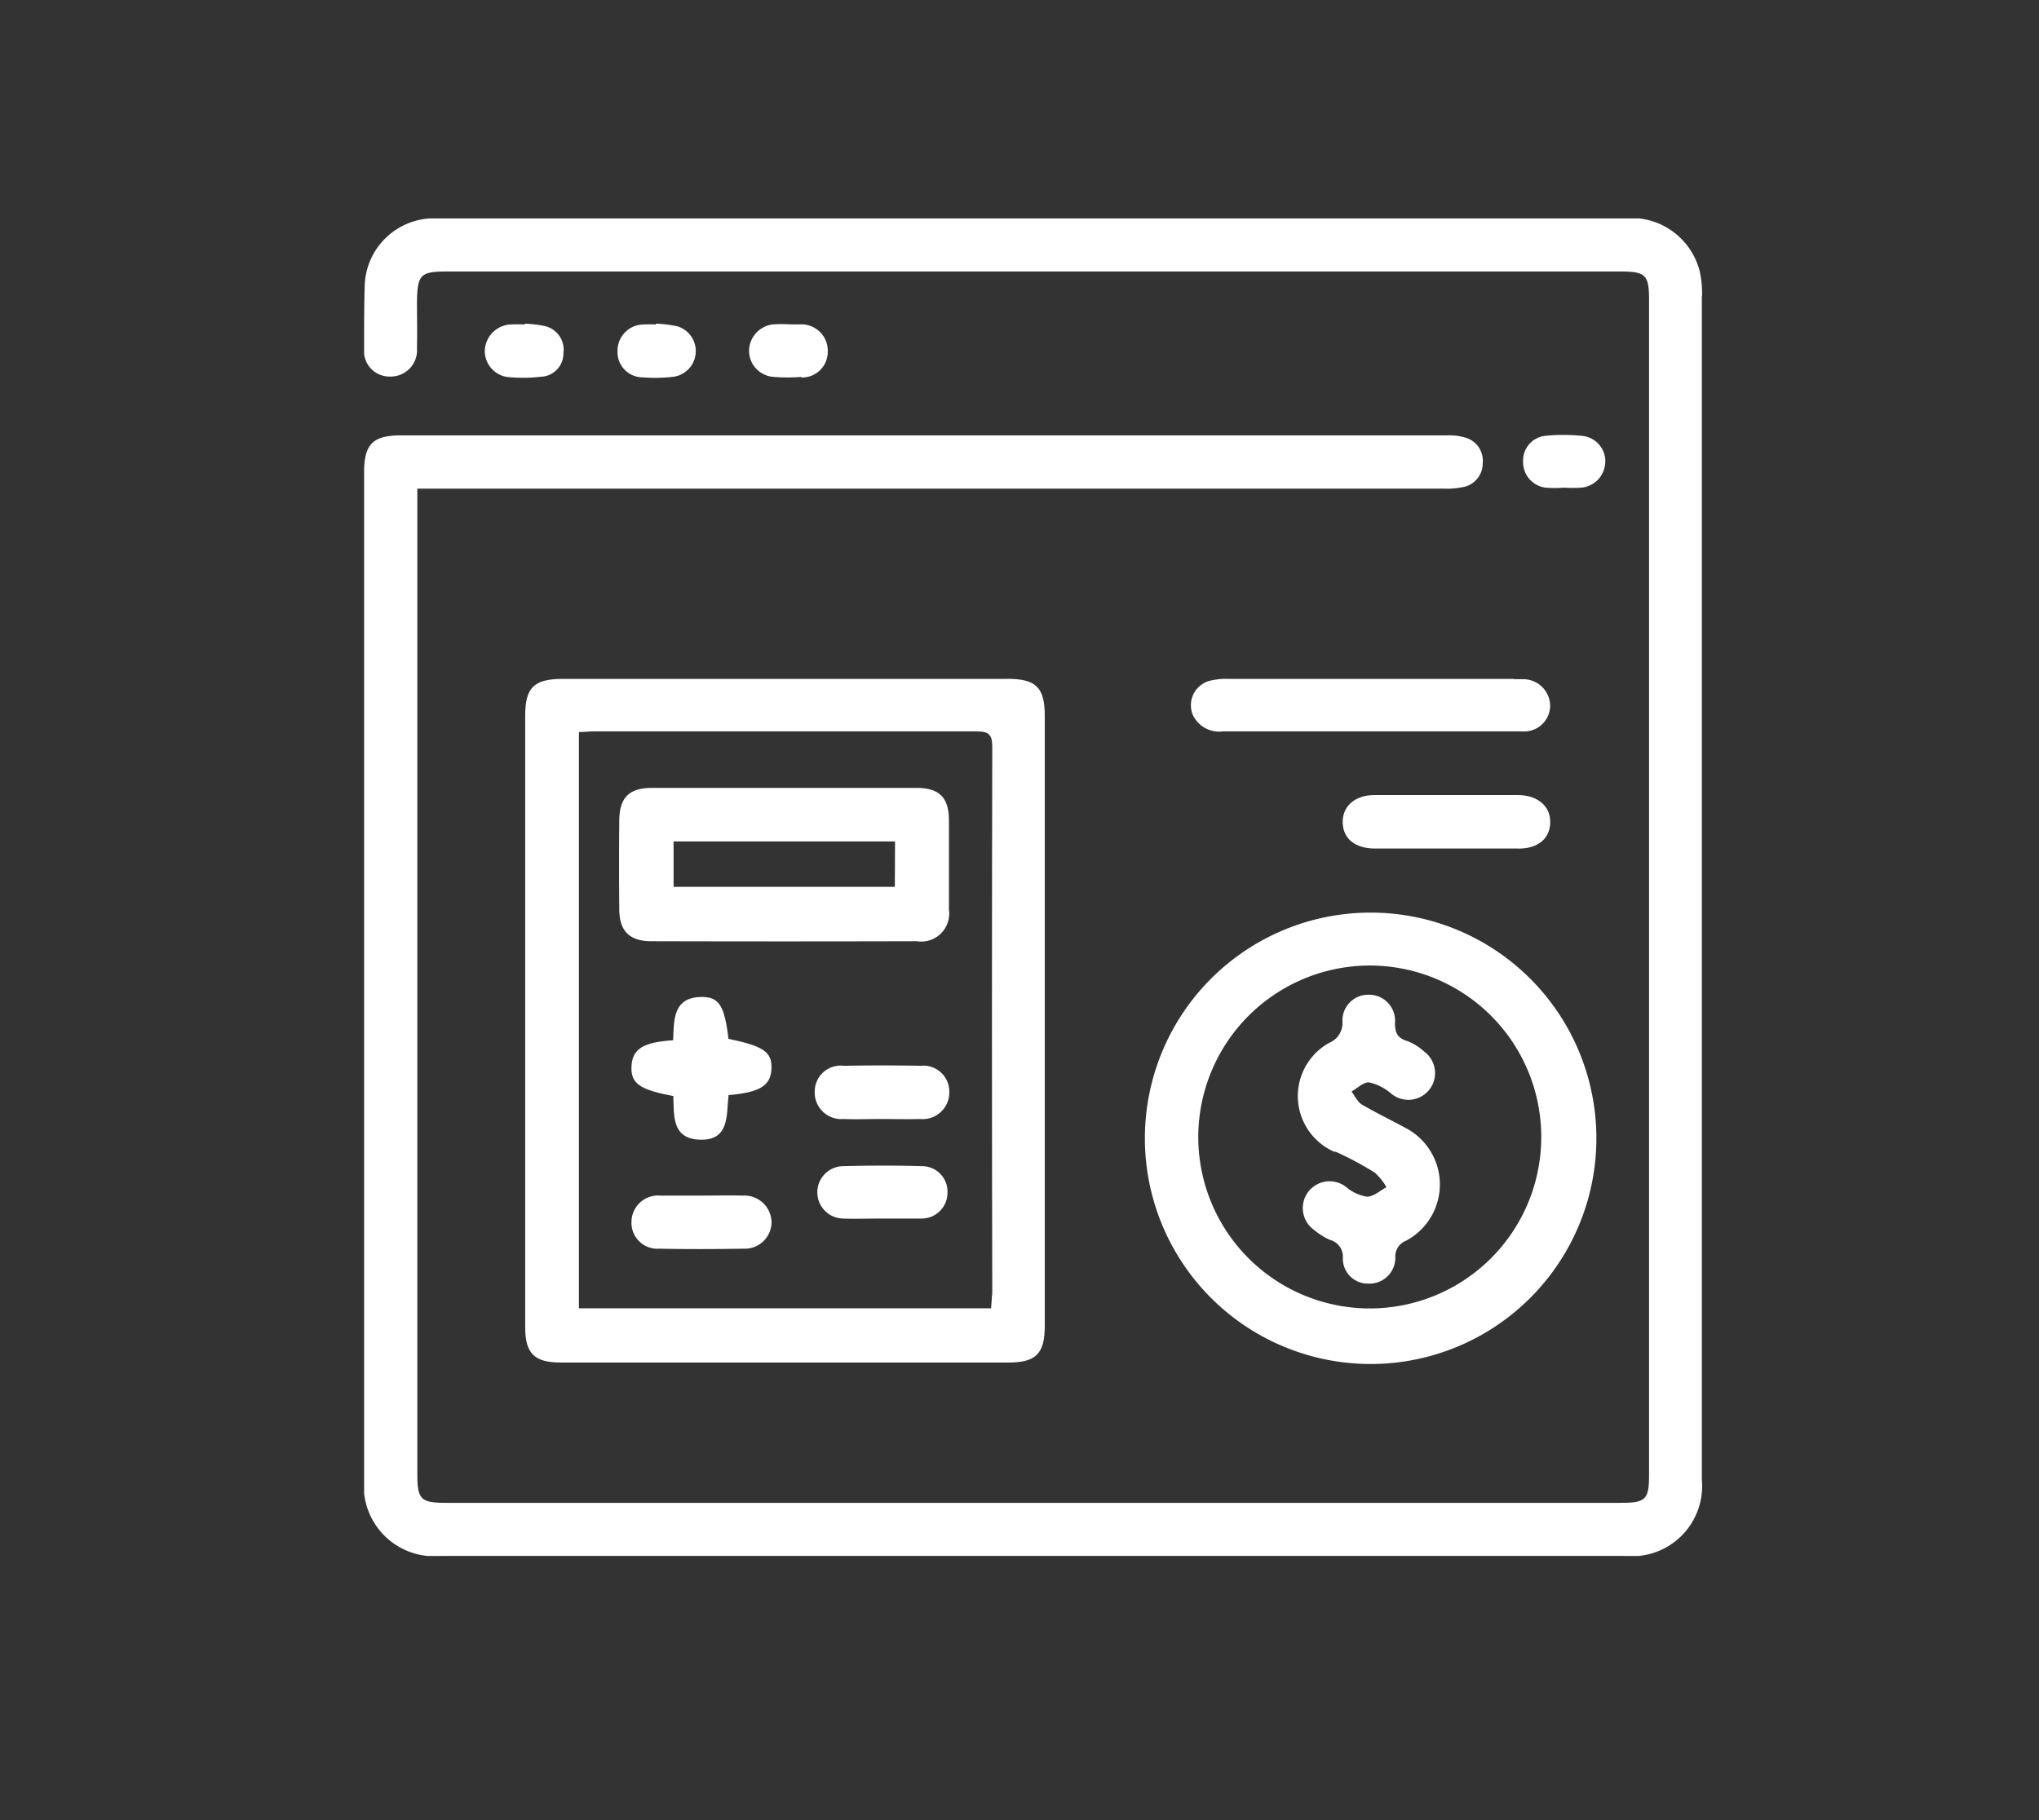
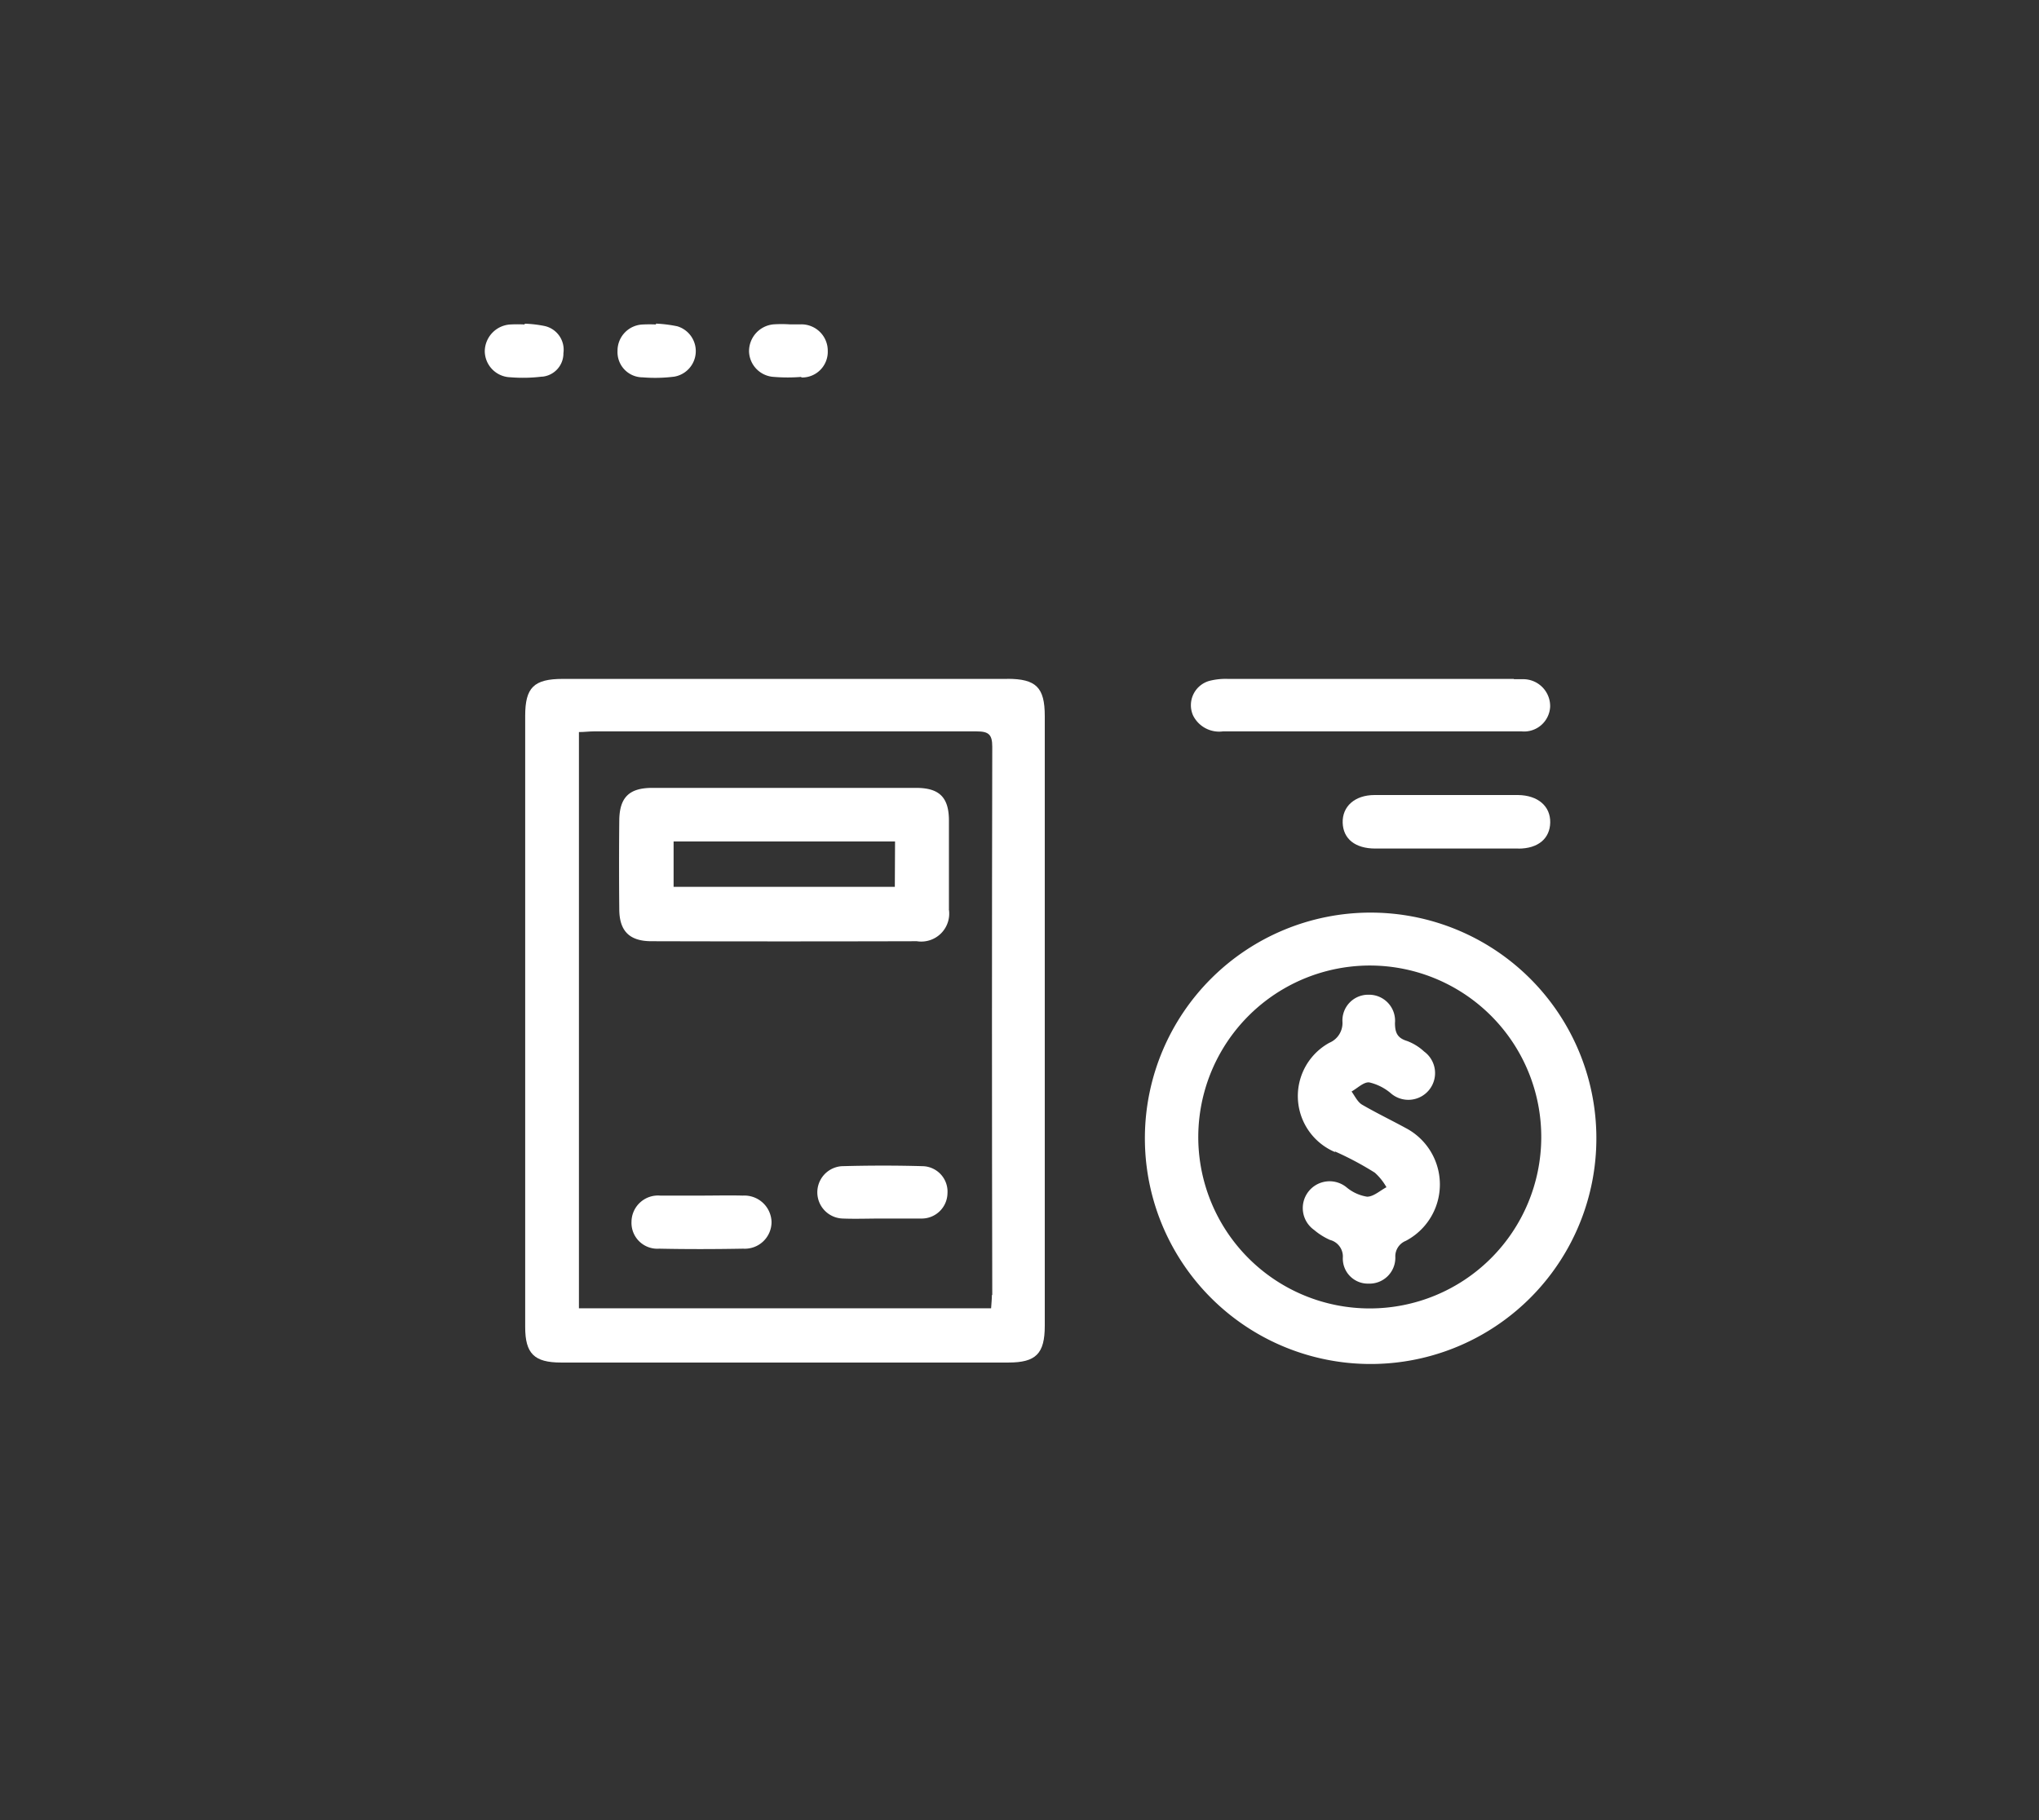
<svg xmlns="http://www.w3.org/2000/svg" width="28" height="25" viewBox="0 0 28 25">
  <rect x="0" y="0" width="28" height="25" fill="#333333" stroke="none" />
  <defs>
    <clipPath id="clip-path">
      <rect id="Rectangle_81" data-name="Rectangle 81" width="18.375" height="18.372" fill="#fff" />
    </clipPath>
  </defs>
  <g id="Group_65554" data-name="Group 65554" transform="translate(-1744 -166)">
-     <rect id="Rectangle_74" data-name="Rectangle 74" width="28" height="25" transform="translate(1744 166)" fill="#f9f9f9" opacity="0.001" />
    <g id="Group_65555" data-name="Group 65555" transform="translate(1749 169)" clip-path="url(#clip-path)">
-       <path id="Path_194355" data-name="Path 194355" d="M18.373,1.071a1.411,1.411,0,0,0-.035-.355A.971.971,0,0,0,17.3,0H1.106c-.06,0-.12,0-.179,0A.954.954,0,0,0,.008.929C0,1.214,0,1.5,0,1.786a.35.35,0,0,0,.362.387.361.361,0,0,0,.364-.389c.005-.213,0-.425,0-.638C.732.773.774.73,1.139.73H17.25c.347,0,.395.046.395.386q0,8.075,0,16.151c0,.329-.048.376-.383.376H1.131c-.355,0-.4-.044-.4-.4q0-6.64,0-13.279V3.713h14.1a1.105,1.105,0,0,0,.276-.025.331.331,0,0,0,.254-.321.331.331,0,0,0-.216-.348.751.751,0,0,0-.273-.038q-7.178,0-14.356,0C.12,2.979,0,3.1,0,3.489Q0,10.4,0,17.307a.969.969,0,0,0,1.063,1.065q8.125,0,16.25,0a.964.964,0,0,0,1.057-1.05q0-8.125,0-16.25" transform="translate(0 -0.001)" fill="#fff" />
      <path id="Path_194356" data-name="Path 194356" d="M43.247,104.793h-6.1c-.4,0-.517.12-.517.508q0,2.094,0,4.187t0,4.207c0,.365.124.488.493.488h6.142c.379,0,.5-.121.5-.505q0-4.187,0-8.375c0-.393-.119-.511-.514-.511m-.212,8.461c0,.058-.007.117-.011.185H37.368v-7.915c.079,0,.137-.009.2-.009,1.754,0,3.508,0,5.262,0,.163,0,.214.041.214.21q-.008,3.767,0,7.534" transform="translate(-34.418 -98.468)" fill="#fff" />
      <path id="Path_194357" data-name="Path 194357" d="M177.666,161.061a3.1,3.1,0,1,0,3.1-3.067,3.1,3.1,0,0,0-3.1,3.067m3.115-2.34a2.355,2.355,0,1,1-2.382,2.373,2.358,2.358,0,0,1,2.382-2.373" transform="translate(-166.944 -148.459)" fill="#fff" />
      <path id="Path_194358" data-name="Path 194358" d="M192.532,104.788q-1.963,0-3.925,0a.907.907,0,0,0-.255.027.347.347,0,0,0-.225.474.4.4,0,0,0,.41.22c.671,0,1.342,0,2.012,0h.159c.644,0,1.288,0,1.933,0a.358.358,0,0,0,.39-.34.37.37,0,0,0-.379-.377c-.04,0-.08,0-.119,0" transform="translate(-176.744 -98.463)" fill="#fff" />
      <path id="Path_194359" data-name="Path 194359" d="M225.078,131.947c.272,0,.433-.139.437-.359s-.164-.373-.442-.377c-.318,0-.636,0-.955,0-.338,0-.676,0-1.014,0-.274,0-.446.158-.439.381s.174.353.444.354q.984,0,1.969,0" transform="translate(-209.227 -123.291)" fill="#fff" />
-       <path id="Path_194360" data-name="Path 194360" d="M264.865,49.676a.352.352,0,0,0-.329-.358,2.493,2.493,0,0,0-.494,0,.34.34,0,0,0-.306.355.352.352,0,0,0,.307.357,1.7,1.7,0,0,0,.257,0v0a1.81,1.81,0,0,0,.237,0,.361.361,0,0,0,.327-.362" transform="translate(-247.82 -46.332)" fill="#fff" />
      <path id="Path_194361" data-name="Path 194361" d="M28.252,24.682a.321.321,0,0,0,.292-.324.333.333,0,0,0-.258-.372,1.6,1.6,0,0,0-.274-.032v.011a1.819,1.819,0,0,0-.2,0,.373.373,0,0,0-.348.366.362.362,0,0,0,.352.359,2.127,2.127,0,0,0,.434-.009" transform="translate(-25.807 -22.508)" fill="#fff" />
      <path id="Path_194362" data-name="Path 194362" d="M88.308,24.821a.353.353,0,0,0,.363-.365.362.362,0,0,0-.366-.365c-.053,0-.106,0-.159,0v0a1.769,1.769,0,0,0-.218,0,.37.37,0,0,0-.338.374.361.361,0,0,0,.342.348,2.341,2.341,0,0,0,.376,0" transform="translate(-82.304 -22.636)" fill="#fff" />
      <path id="Path_194363" data-name="Path 194363" d="M58.433,24.664a.356.356,0,0,0,.04-.691,1.816,1.816,0,0,0-.294-.037v.012a1.775,1.775,0,0,0-.179,0,.36.36,0,0,0-.349.364.346.346,0,0,0,.346.362,2.1,2.1,0,0,0,.437-.01" transform="translate(-54.171 -22.491)" fill="#fff" />
      <path id="Path_194364" data-name="Path 194364" d="M62.54,131.279q0-.608,0-1.216c0-.318-.13-.449-.447-.45-.6,0-1.209,0-1.814,0s-1.209,0-1.814,0c-.316,0-.449.131-.452.447q-.006.608,0,1.216c0,.3.137.442.439.443q1.824.005,3.647,0a.384.384,0,0,0,.44-.44m-.742-.307H58.759v-.623H61.8Z" transform="translate(-54.509 -121.791)" fill="#fff" />
-       <path id="Path_194365" data-name="Path 194365" d="M61.405,178.6c.012.255-.028.577.346.6.434.026.381-.344.413-.611.434-.038.579-.131.589-.363s-.114-.311-.59-.41c-.053-.44-.124-.57-.349-.575-.418-.008-.4.316-.411.594-.415.028-.559.12-.572.354s.1.325.574.412" transform="translate(-57.159 -166.547)" fill="#fff" />
      <path id="Path_194366" data-name="Path 194366" d="M62.363,222.356c-.192-.005-.385,0-.577,0s-.372,0-.557,0a.364.364,0,0,0-.394.358.355.355,0,0,0,.38.371c.385.008.769.007,1.154,0a.367.367,0,0,0,.389-.367.373.373,0,0,0-.394-.362" transform="translate(-57.163 -208.934)" fill="#fff" />
-       <path id="Path_194367" data-name="Path 194367" d="M104.032,192.772q-.527-.01-1.053,0a.356.356,0,0,0-.4.352.365.365,0,0,0,.394.379c.172.007.344,0,.517,0s.358.005.537,0a.366.366,0,0,0,.4-.376.356.356,0,0,0-.395-.355" transform="translate(-96.391 -181.133)" fill="#fff" />
      <path id="Path_194368" data-name="Path 194368" d="M104.418,215.6c-.372-.011-.744-.01-1.115,0a.36.36,0,0,0,.011.719c.179.007.358,0,.538,0h.558a.354.354,0,0,0,.344-.345.35.35,0,0,0-.335-.374" transform="translate(-96.743 -202.582)" fill="#fff" />
      <path id="Path_194369" data-name="Path 194369" d="M213.024,178.7a4.3,4.3,0,0,1,.544.29.783.783,0,0,1,.16.2c-.089.047-.177.13-.266.13a.58.58,0,0,1-.28-.127.368.368,0,1,0-.447.584.9.9,0,0,0,.218.137.235.235,0,0,1,.176.245.344.344,0,0,0,.352.355.355.355,0,0,0,.369-.362.229.229,0,0,1,.143-.225.875.875,0,0,0,0-1.55c-.2-.109-.4-.205-.6-.321-.062-.037-.1-.12-.144-.181.081-.045.166-.132.242-.125a.7.7,0,0,1,.293.146.367.367,0,1,0,.461-.57.707.707,0,0,0-.235-.145c-.133-.041-.164-.114-.165-.246a.357.357,0,0,0-.363-.389.353.353,0,0,0-.358.373.294.294,0,0,1-.18.287.835.835,0,0,0,.075,1.5" transform="translate(-199.689 -165.883)" fill="#fff" />
    </g>
  </g>
</svg>